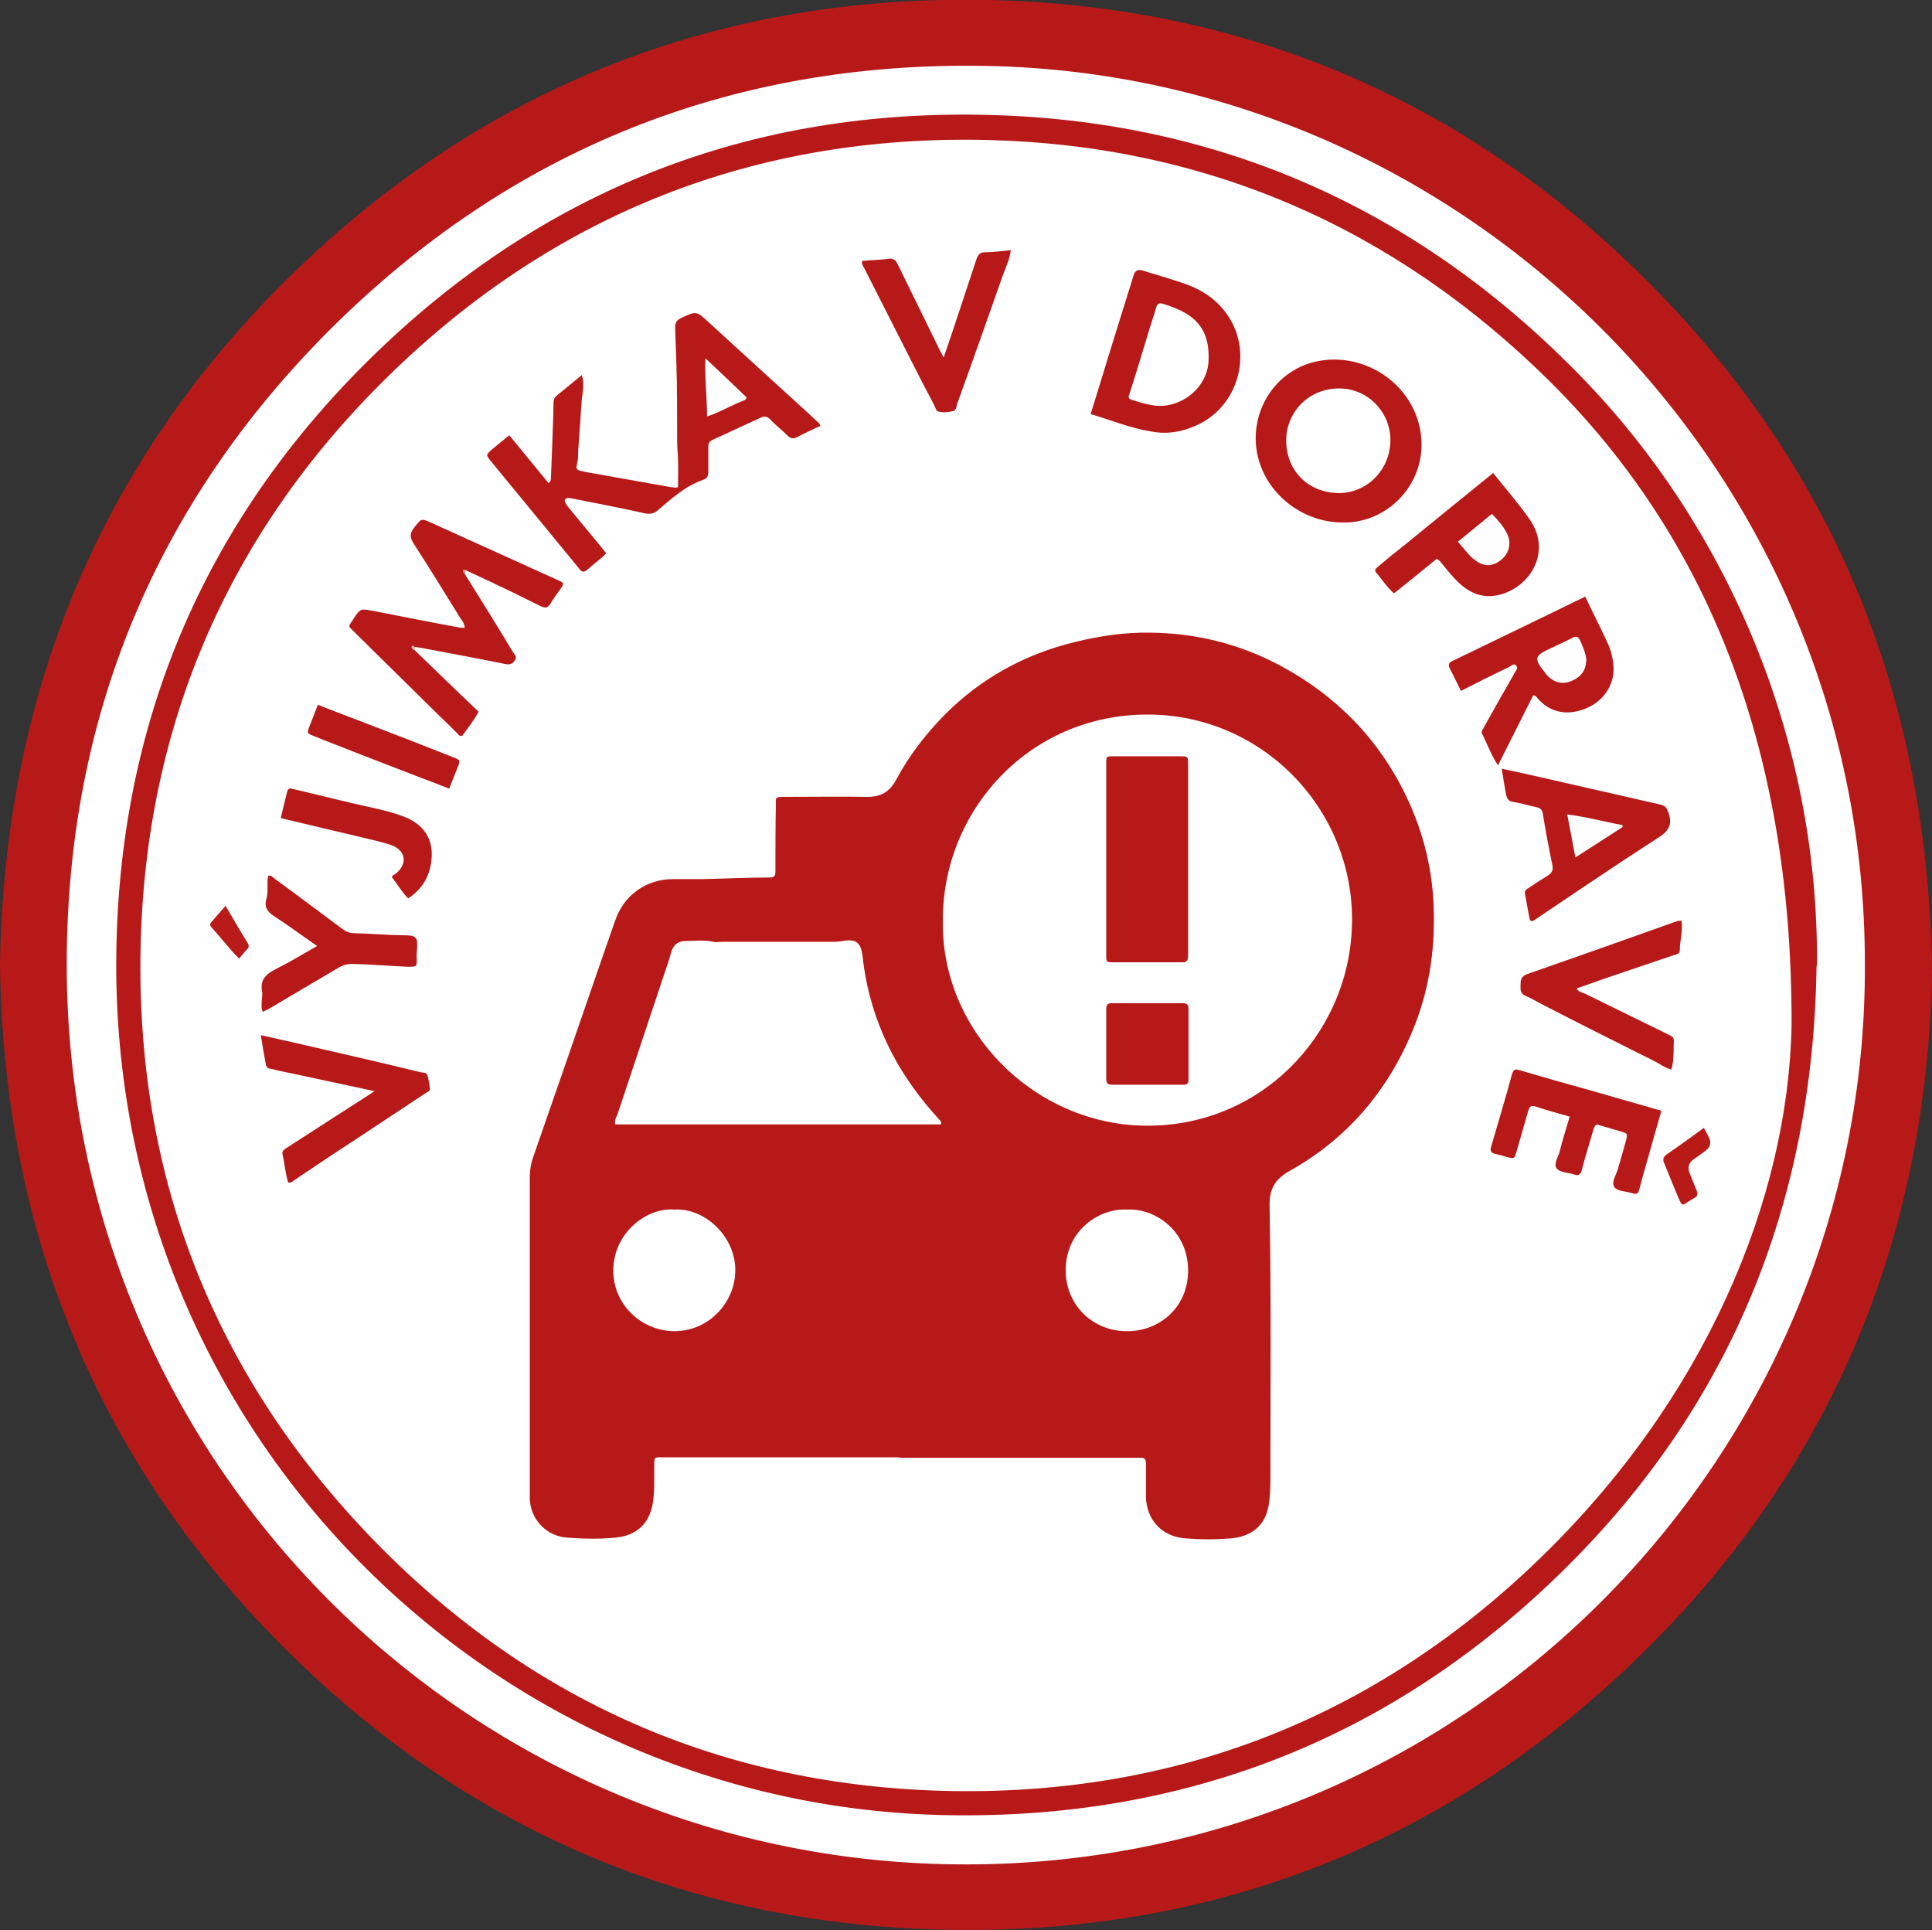
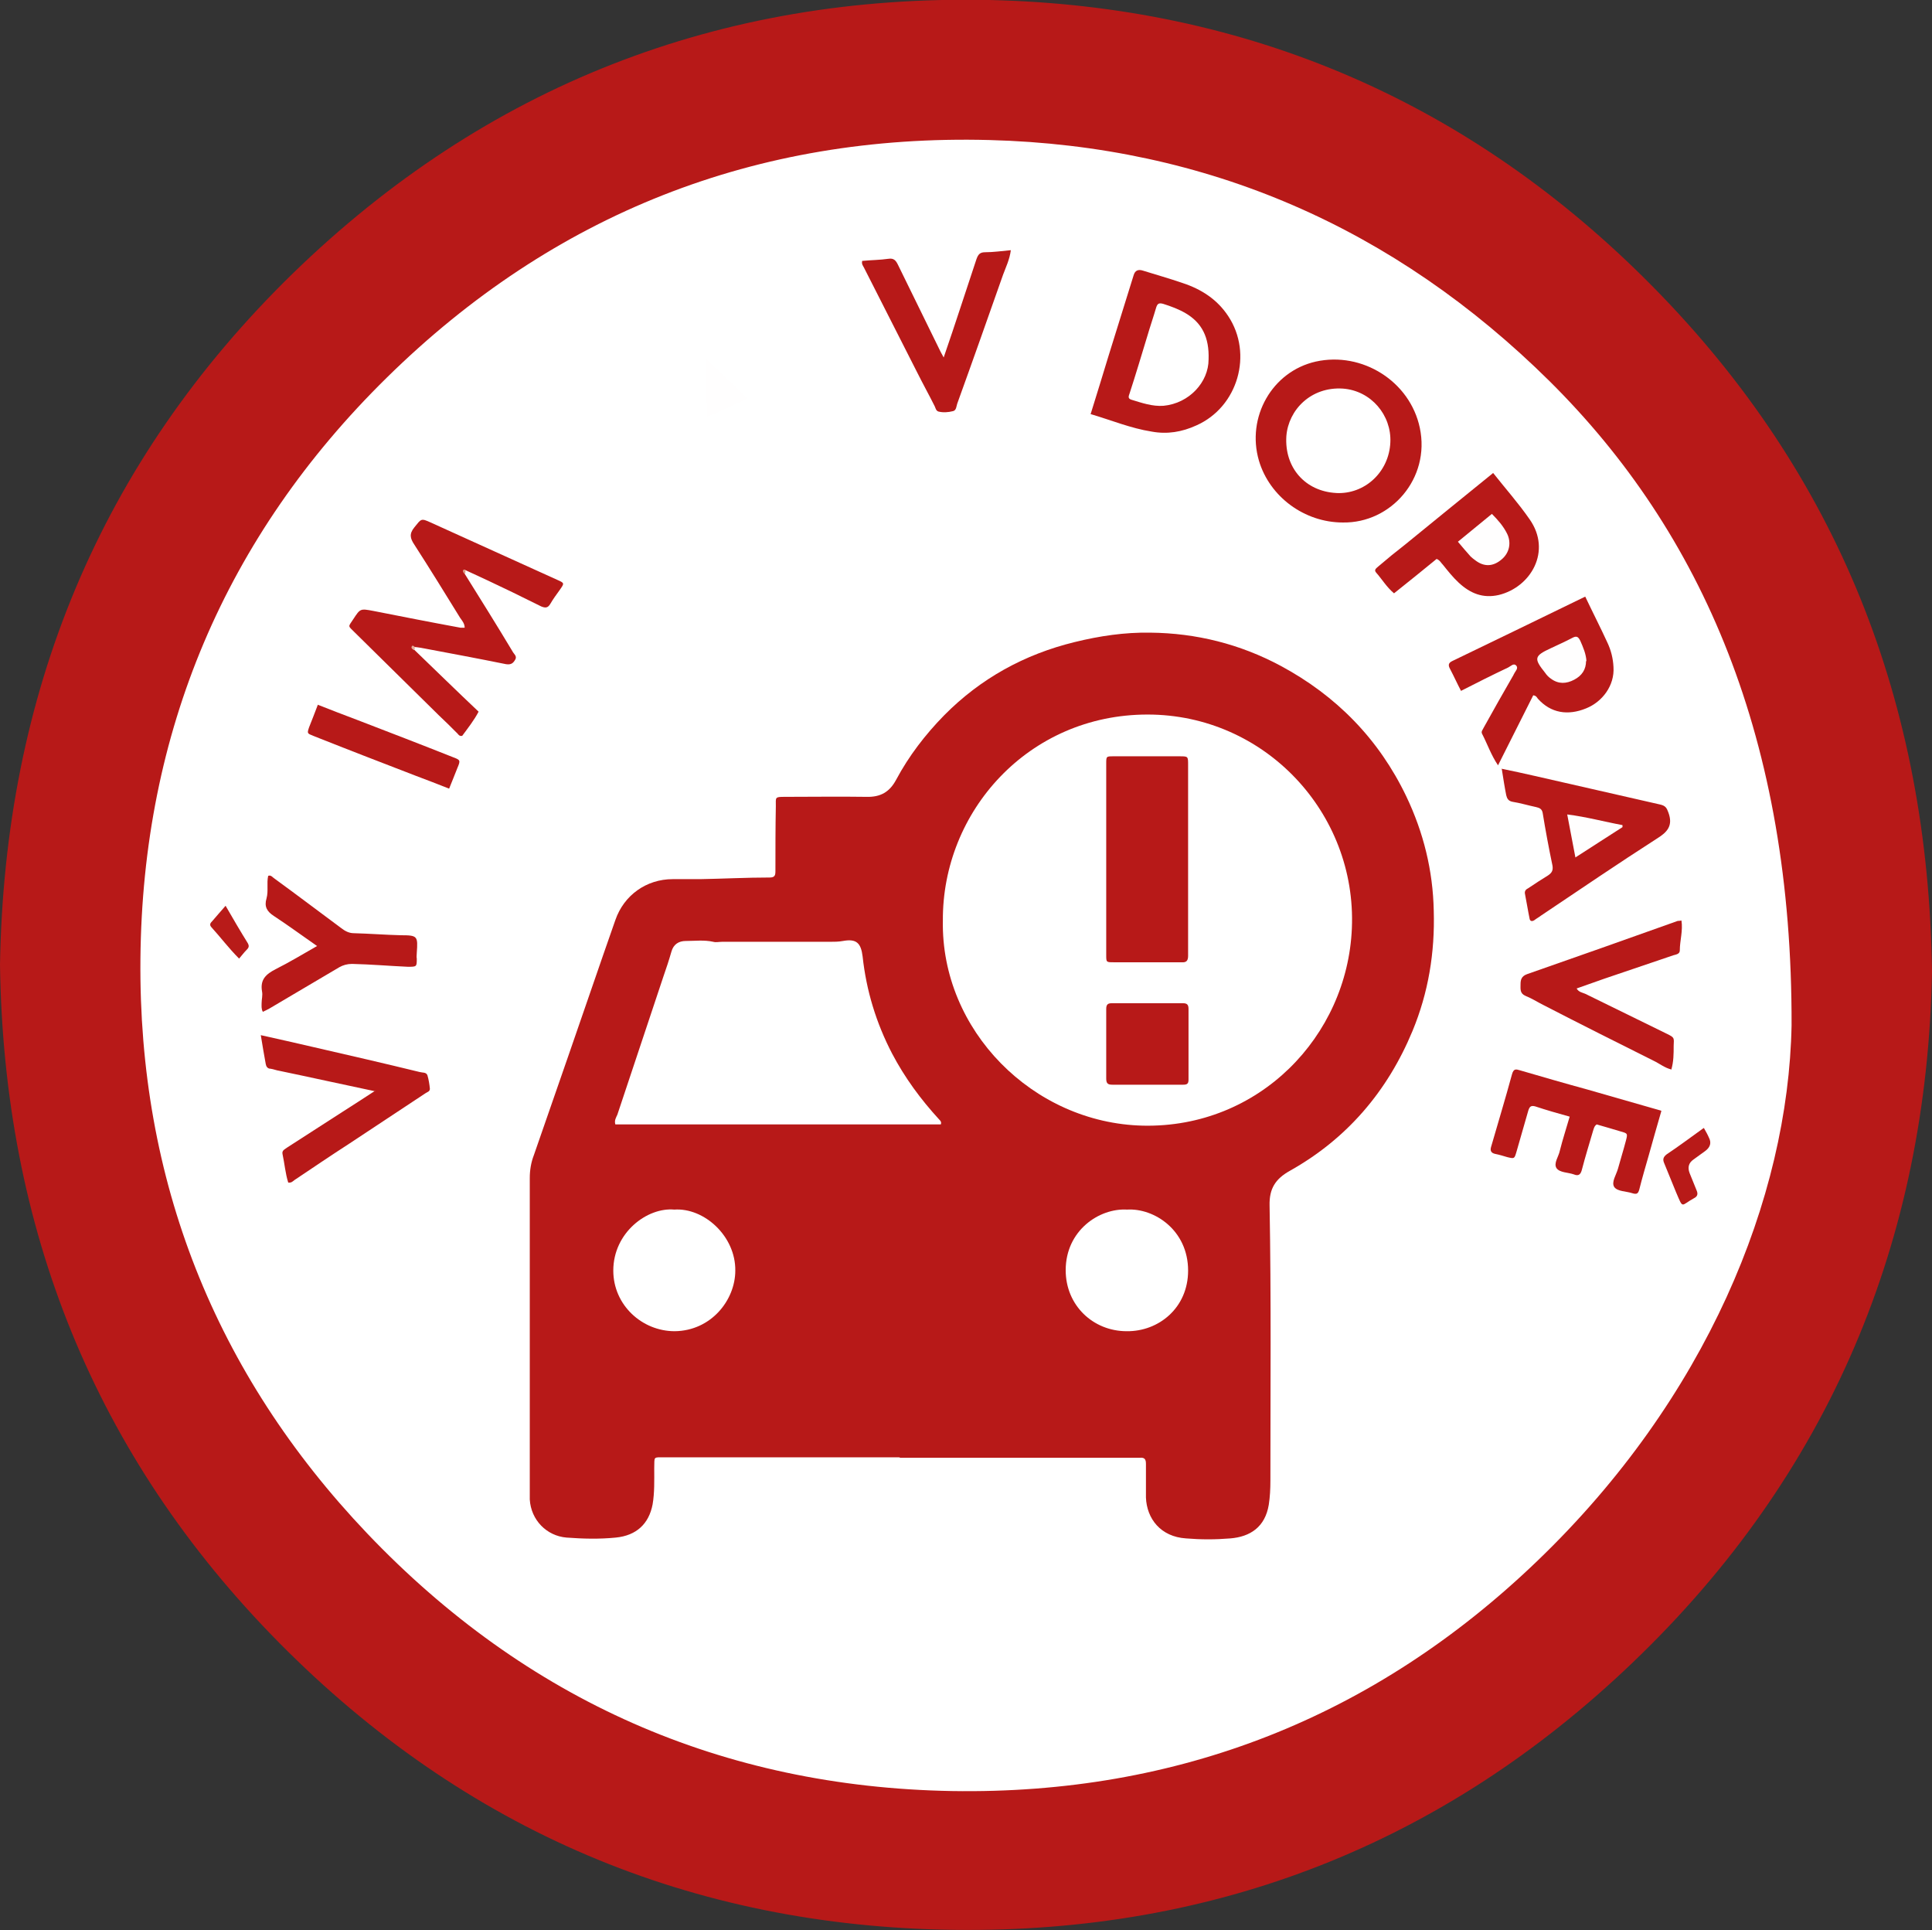
<svg xmlns="http://www.w3.org/2000/svg" id="Vrstva_1" version="1.1" viewBox="0 0 471.9 471.4">
  <rect x="0" y="0" width="471.9" height="471.4" fill="#333333" stroke="none" />
  <defs>
    <style>
      .st0 {
        fill: #b71918;
      }

      .st0, .st1, .st2, .st3, .st4, .st5, .st6 {
        fill-rule: evenodd;
      }

      .st1 {
        fill: #fff;
      }

      .st2 {
        fill: #b81a18;
      }

      .st3 {
        fill: #e4ad98;
      }

      .st4 {
        fill: #b81b19;
      }

      .st5 {
        fill: #de9b83;
      }

      .st6 {
        fill: #fffefe;
      }
    </style>
  </defs>
  <g id="Vrstva_4">
    <g>
      <path class="st0" d="M471.9,237.3c-1.2,65.4-24.9,122.7-73.3,168.9-46.1,44.1-101.8,65.9-165.5,65.1-64.3-.8-119.7-24.4-164.9-70.1C23,355.5.9,299.8,0,235.6c1.1-65.9,24.2-122.7,71.5-168.8C118.6,21,175.8-1.4,241.6,0c63.2,1.4,117.7,25,162.1,70,45.2,45.8,67.3,101.5,68.2,167.3Z" />
-       <path class="st1" d="M455.5,235.7c.5,120-97.8,221-222.1,219.6-119.5-1.3-217.1-98.3-217.1-219.7,0-60.3,21.7-112.6,64.4-155.2C124.8,36.5,178.7,14.9,241.1,16.1c118,2.3,214.7,99.6,214.4,219.6Z" />
      <path class="st0" d="M443.7,235.9c-.8,58.5-21.5,108.8-63.7,149.4-41.2,39.7-91,58.9-148.1,58-111.3-1.7-204.6-93-203.5-209.5.5-56.8,21.2-105.9,61.6-145.8,42.1-41.6,93.4-61.7,152.6-59.9,56.8,1.7,105,23.8,144.4,64.7,34.2,35.5,57.3,86.8,56.8,143Z" />
      <path class="st1" d="M437.6,250.4c-.8,42.3-20.9,91.2-62,130.7-39.8,38.3-87.9,57.2-143.1,56.3-56.1-1-104-22.2-142.8-62.9-37.3-39.2-55.9-86.4-55.4-140.3.5-55.3,20.7-103.2,60.2-142,40.7-40,90.2-59.5,147.2-58,53.2,1.4,99,21.5,136.8,58.9,37.3,37,59.3,87.6,59.1,157.3Z" />
      <path class="st0" d="M219.9,355.9c-19.1,0-38.2,0-57.4,0-3.1,0-2.6-.3-2.7,2.7,0,2.9.1,5.9-.4,8.8-.9,4.7-3.9,7.6-9,8.1-4,.4-8,.3-12,0-4.9-.4-8.7-4.3-9-9.3,0-.6,0-1.3,0-1.9,0-25.5,0-51,0-76.6,0-1.9.3-3.8,1-5.6,5.7-16.3,11.3-32.6,16.9-48.8,1-2.9,2-5.7,3-8.6,2.1-6.1,7.6-10,14-10,2.2,0,4.5,0,6.7,0,5.7-.1,11.3-.4,17-.4,1.3,0,1.4-.6,1.4-1.6,0-5.3,0-10.6.1-15.8,0-2.2-.3-2.3,2.2-2.3,6.6,0,13.3-.1,19.9,0,3.5.1,5.7-1.2,7.3-4.2,3.1-5.8,7.1-11,11.7-15.7,8.9-9,19.6-14.9,31.9-17.9,6.1-1.5,12.2-2.4,18.4-2.3,11.3.1,22,2.8,31.9,8.1,13.6,7.3,24,17.9,30.7,31.9,4.2,8.8,6.5,18.1,6.7,27.9.3,10.2-1.3,20-5.2,29.4-6.1,14.7-16,26.3-29.9,34.1-3.6,2-5.1,4.4-5,8.5.4,22.4.2,44.8.2,67.2,0,2-.1,4-.4,5.9-.9,5.4-4.5,7.8-9.4,8.2-3.6.3-7.2.3-10.8,0-6.2-.4-9.6-4.8-9.8-10,0-2.7,0-5.4,0-8.2,0-1.1-.3-1.6-1.5-1.5-.6,0-1.1,0-1.7,0-19,0-38.1,0-57.1,0Z" />
-       <path class="st0" d="M148.1,135.1c-1.4,1.5-3.1,2.6-4.6,4-.9.8-1.5.6-2.1-.3-2.1-2.6-4.3-5.2-6.4-7.8-5.1-6.2-10.1-12.3-15.2-18.5-1.1-1.4-1.1-1.4.2-2.6,1.4-1.2,2.8-2.3,4.4-3.6,3.2,3.9,6.4,7.8,9.6,11.7.8-.7.5-1.4.6-2,.2-5.8.5-11.6.6-17.5,0-.8.2-1.4.8-1.9,2-1.6,3.9-3.2,6.1-5,.7,2.1.2,4.1,0,6-.3,4.3-.6,8.6-.9,12.9,0,.5,0,1,0,1.4-.5,3-1.1,2.8,2.6,3.5,6.7,1.2,13.5,2.4,20.2,3.6.5,0,.9.2,1.6,0,0-2.4.1-4.8,0-7.3-.1-1.4-.2-2.7-.2-4,0-6.5,0-13-.2-19.4-.1-2.8-.2-5.6-.3-8.4,0-1.1.4-1.7,1.4-2.2,3.8-1.8,3.8-1.8,6.9,1.1,5,4.6,10,9.1,15,13.7,4,3.6,7.9,7.2,11.8,10.8.2.1.2.4.4.7-2,.9-3.9,1.8-5.8,2.8-.9.4-1.4.3-2.1-.3-1.4-1.4-3-2.6-4.4-4.1-.8-.8-1.5-.8-2.3-.4-3.9,1.8-7.8,3.6-11.7,5.4-.9.4-1.1.9-1.1,1.8,0,2,0,4,0,6,0,1.1-.3,1.7-1.3,2-4.3,1.5-7.6,4.5-11,7.4-.9.8-1.8,1-3,.8-5.8-1.3-11.7-2.4-17.6-3.6-.4,0-.8-.2-1.2-.2-.8,0-1.2.5-.8,1.2.4.7.9,1.3,1.4,1.9,2.8,3.4,5.6,6.7,8.4,10.2Z" />
+       <path class="st0" d="M148.1,135.1Z" />
      <path class="st0" d="M101.2,158.7c5.2,5,10.4,10.1,15.7,15.1-1.1,2.1-2.6,4-4,5.9-.8.2-1-.5-1.4-.8-1.4-1.4-2.8-2.8-4.3-4.2-6.8-6.7-13.7-13.5-20.5-20.2-1.8-1.8-1.7-1.3-.4-3.3,1.7-2.6,1.7-2.6,4.9-2,7.1,1.4,14.2,2.8,21.3,4.1.3,0,.6,0,1,0,0-1-.6-1.7-1.1-2.4-3.7-6-7.4-12-11.2-17.9-1-1.5-1.3-2.6,0-4.2,1.7-2.1,1.6-2.3,4-1.2,10.3,4.7,20.6,9.3,30.9,14,1.8.8,1.8.8.6,2.5-.8,1.1-1.6,2.2-2.3,3.4-.6,1-1.2,1-2.2.6-2.4-1.2-4.7-2.3-7.1-3.5-3.9-1.9-7.8-3.7-11.7-5.5-.3.2-.2.4-.1.7,4,6.4,8,12.8,11.9,19.3.3.6,1.1,1.1.7,1.9-.5.9-1,1.4-2.3,1.2-6.9-1.4-13.9-2.7-20.8-4-.6-.1-1.3-.2-1.9-.2-.3.2-.2.4,0,.6Z" />
      <path class="st0" d="M328,127.6c-9.4,0-17.9-6.3-20.5-15.1-3.1-10.6,3.2-21.8,13.9-24.2,11.3-2.5,23,4.8,25.4,16.2,2.6,12.3-7,23.3-18.8,23.1Z" />
      <path class="st0" d="M266.4,101.1c1.5-4.9,3-9.6,4.4-14.3,2-6.5,4.1-13.1,6.1-19.6q.5-1.7,2.3-1.1c3.2,1,6.4,1.9,9.6,3,4.6,1.5,8.5,4,11.2,8.1,6.1,9.2,2.4,22.2-7.8,26.7-3.5,1.6-7.1,2.2-10.9,1.5-5.1-.8-9.9-2.8-15-4.3Z" />
      <path class="st0" d="M356.9,168.8c-1-1.9-1.8-3.7-2.7-5.4-.5-.9-.5-1.5.6-2,10.8-5.2,21.5-10.4,32.4-15.7,1.8,3.8,3.7,7.5,5.4,11.2.9,1.9,1.4,3.9,1.5,6,.3,4.5-2.7,8.5-6.7,10.1-4.4,1.8-8.6,1.2-11.8-2.4-.2-.3-.4-.7-1.1-.8-2.8,5.6-5.7,11.3-8.6,17.1-1.7-2.5-2.6-5.2-3.9-7.7-.3-.6.2-1,.4-1.5,2.4-4.3,4.8-8.6,7.3-12.9,0,0,0-.1.1-.2.3-.7,1.2-1.4.5-2.1-.6-.6-1.3.2-1.9.5-3.8,1.8-7.6,3.7-11.5,5.7Z" />
      <path class="st0" d="M366.6,187.7c3,.6,5.6,1.2,8.3,1.8,10.2,2.3,20.5,4.7,30.7,7,1.2.3,1.5.8,1.9,1.9,1.2,3.2-.2,4.8-2.8,6.4-9.5,6.1-18.9,12.5-28.3,18.8-.5.4-1.1.7-1.6,1.1-.6.4-1.1.3-1.2-.4-.4-1.9-.7-3.9-1.1-5.9-.2-.8.2-1.2.8-1.5,1.6-1.1,3.2-2.1,4.8-3.1.9-.6,1.3-1.2,1.1-2.4-.9-4.3-1.7-8.6-2.4-12.9-.2-1-.8-1.2-1.6-1.4-1.9-.4-3.9-1-5.8-1.3-1-.2-1.3-.8-1.5-1.6-.4-2-.7-4-1.1-6.5Z" />
      <path class="st0" d="M364.7,115.5c3,3.8,6.2,7.4,8.9,11.3,5.5,7.8.3,16.6-7.5,18.5-3.9.9-7-.4-9.8-3-1.4-1.3-2.6-2.8-3.8-4.3-.5-.5-.8-1.2-1.6-1.5-3.4,2.8-6.9,5.6-10.4,8.4-1.8-1.5-2.9-3.4-4.4-5.1-.6-.7.2-1.1.6-1.5,2.1-1.8,4.3-3.6,6.5-5.3,7-5.7,14.1-11.5,21.4-17.4Z" />
      <path class="st0" d="M405.8,271.3c-1.1,3.8-2.1,7.3-3.1,10.9-.8,2.8-1.6,5.5-2.3,8.3-.3,1.1-.7,1.2-1.7.9-1.5-.5-3.6-.4-4.4-1.5-.8-1.2.5-3,.9-4.5.6-2.2,1.3-4.4,1.9-6.7.5-1.9.5-1.9-1.3-2.4-1.9-.6-3.8-1.1-5.8-1.7-.6.4-.7,1-.9,1.6-.9,3.1-1.9,6.3-2.7,9.4-.3,1.2-.8,1.7-2,1.2-1.4-.5-3.4-.4-4.2-1.5-.8-1.2.5-2.8.8-4.3.7-2.8,1.6-5.5,2.4-8.3-2.9-.8-5.7-1.6-8.4-2.5-1.1-.3-1.4.1-1.7,1-1,3.4-1.9,6.7-2.9,10.1-.5,1.7-.5,1.7-2.2,1.3-1-.3-2-.6-3-.8-.9-.2-1.3-.7-1-1.7,1.7-5.9,3.5-11.8,5.1-17.7.4-1.5,1-1.3,2-1,5.5,1.6,11,3.2,16.5,4.7,5.8,1.7,11.6,3.3,17.8,5.1Z" />
      <path class="st0" d="M210.8,63.7c2.1-.2,4.1-.2,6.2-.5,1.3-.2,1.8.4,2.3,1.4,3.3,6.7,6.6,13.5,9.9,20.2.3.7.7,1.4,1.3,2.5,1.5-4.3,2.8-8.3,4.1-12.2,1.3-3.9,2.6-7.9,3.9-11.8.4-1.1.8-1.7,2.1-1.7,2,0,4.1-.3,6.3-.5-.3,2.3-1.2,4.1-1.9,6-3.7,10.5-7.4,21-11.2,31.5-.2.6-.2,1.6-1,1.8-1.2.3-2.4.4-3.6.1-.6-.2-.7-.9-.9-1.3-1.4-2.8-2.9-5.5-4.3-8.3-4.3-8.5-8.7-17.1-13-25.6-.2-.4-.6-.8-.4-1.6Z" />
      <path class="st0" d="M91.6,266.5c-8.1-1.7-15.7-3.4-23.4-5-.7-.1-1.4-.4-2.1-.5-.8,0-1.1-.6-1.2-1.2-.4-2.2-.8-4.5-1.2-7,4.4,1,8.6,1.9,12.8,2.9,8.7,2,17.4,4,26,6.1.7.2,1.6,0,1.9.8.3,1,.5,2.2.6,3.3,0,.7-.7.8-1.1,1.1-6.2,4.1-12.4,8.2-18.6,12.3-4.5,2.9-8.9,5.9-13.4,8.9-.4.3-.7.7-1.5.6-.7-2.2-.9-4.7-1.4-7-.2-.9.7-1.2,1.2-1.6,4.5-2.9,9-5.8,13.5-8.7,2.5-1.6,5-3.2,7.9-5.1Z" />
      <path class="st0" d="M408.3,261.2c-1.7-.4-3-1.5-4.5-2.2-9-4.5-18-9-26.9-13.6-1.4-.7-2.8-1.6-4.3-2.2-1.4-.6-1.2-1.7-1.2-2.8,0-1.1.2-2,1.6-2.5,12.3-4.3,24.5-8.6,36.8-13,.2,0,.5,0,.9-.1.4,2.5-.4,4.9-.4,7.3,0,.9-.9,1-1.6,1.2-5.6,1.9-11.2,3.8-16.8,5.7-2.3.8-4.5,1.6-6.8,2.4.5.9,1.4,1,2.1,1.3,6.7,3.3,13.3,6.5,20,9.8,1.8.9,1.7.9,1.6,2.9,0,2,0,3.9-.6,5.9Z" />
      <path class="st0" d="M77.4,231c-3.6-2.5-7-5-10.5-7.3-1.7-1.1-2.4-2.3-1.8-4.3.5-1.8,0-3.7.4-5.5.7-.3,1.1.4,1.6.7,5.5,4,10.9,8.1,16.3,12.1.9.7,1.9,1.2,3,1.2,3.8.1,7.6.4,11.5.5,4.1,0,4.2.2,3.9,4.3,0,.5-.1,1,0,1.4,0,2,0,2-2.2,2-4.5-.2-9.1-.6-13.6-.7-1.2,0-2.2.3-3.1.8-5.7,3.4-11.4,6.7-17.1,10.1-.5.3-1,.5-1.6.8-.4-.7-.3-1.5-.3-2.1,0-1,.3-1.9.1-2.9-.5-2.9,1-4.2,3.3-5.4,3.4-1.7,6.7-3.7,10.2-5.7Z" />
-       <path class="st0" d="M68.6,199.7c.5-2.1.9-3.9,1.4-5.8.4-1.5.4-1.5,2.1-1.1,4.6,1.1,9.1,2.2,13.7,3.3,4.2,1,8.4,1.7,12.5,3.2,5.3,1.9,7.6,5.7,7.1,10.6-.4,4-2.2,7.2-5.7,9.5-1.6-1.6-2.7-3.6-4-5.2.2-.5.6-.6.9-.8,3-2.3,2.6-5.7-1-7-2.3-.8-4.8-1.3-7.2-1.9-6.5-1.5-13-3.1-19.8-4.7Z" />
      <path class="st0" d="M77.6,172.1c3.3,1.3,6.4,2.5,9.6,3.7,7.8,3,15.6,6,23.4,9.1,1.9.7,1.9.8,1.1,2.7-.6,1.6-1.3,3.2-2,5-2.8-1.1-5.6-2.2-8.3-3.2-8.3-3.2-16.6-6.4-24.9-9.7-1.5-.6-1.5-.6-1-2.1.7-1.8,1.4-3.5,2.1-5.4Z" />
      <path class="st2" d="M416.2,275.5c.5.9.9,1.6,1.2,2.3q1,1.9-.9,3.3c-1,.7-1.9,1.4-2.9,2.1q-1.7,1.2-.9,3.3c.6,1.4,1.1,2.8,1.7,4.2.4.9.2,1.5-.6,1.9-3.3,1.8-2.6,2.8-4.4-1.4-1-2.4-1.9-4.7-2.9-7.1-.4-.9-.3-1.5.6-2.2,3-2,5.8-4.1,9-6.4Z" />
      <path class="st4" d="M55.1,221.2c1.9,3.3,3.6,6.2,5.4,9.1.4.7.3,1.1-.2,1.6-.7.7-1.2,1.4-1.9,2.2-2.6-2.6-4.6-5.3-6.8-7.7-.5-.6-.2-1,.2-1.4,1-1.2,2.1-2.4,3.3-3.8Z" />
      <path class="st3" d="M101.2,158.7c-.4-.2-.9-.3-.6-.9.1-.2.5-.1.7.2,0,.2,0,.4,0,.6Z" />
      <path class="st5" d="M113.6,140.1c-.4-.1-.6-.5-.5-.8.1-.3.5-.2.6.1,0,.2,0,.4-.1.7Z" />
      <path class="st1" d="M230.3,224.9c-.2-26.7,20.9-50.4,50-50.4,28.6,0,51.1,24,49.9,52.2-1.1,26.4-22.7,48.8-51,48.2-26.9-.6-49.4-23.3-48.9-50.1Z" />
      <path class="st1" d="M150.3,274.6c-.3-1,.2-1.7.5-2.4,3.7-11.2,7.5-22.4,11.2-33.6.7-2,1.4-4.1,2-6.2.5-1.8,1.8-2.6,3.5-2.6,2.2,0,4.5-.3,6.7.2.7.2,1.4,0,2.2,0,8.8,0,17.6,0,26.4,0,1,0,2,0,3.1-.2,3.3-.6,4.4.5,4.8,3.8.9,8.3,3.3,16.2,7.2,23.7,3.1,5.9,7,11.2,11.5,16.1.3.3.6.6.4,1.2-26.4,0-52.8,0-79.4,0Z" />
      <path class="st1" d="M164.7,295.4c7.3-.5,15,6.5,14.9,14.9,0,7.2-5.9,14.7-14.8,14.8-8,0-15-6.4-15-14.8,0-9.3,8.3-15.5,14.9-14.9Z" />
      <path class="st1" d="M275.3,295.4c6.6-.4,14.9,5,14.9,14.9,0,9.1-7.2,14.9-15,14.8-8.2,0-14.9-6.3-14.9-14.9,0-9.7,8.2-15.2,15-14.8Z" />
      <path class="st6" d="M182.4,97c-.2.7-.7.8-1.2,1-2.8,1.1-5.4,2.7-8.5,3.7,0-4.7-.6-9.3-.4-14.2,3.5,3.3,6.8,6.4,10,9.5Z" />
      <path class="st1" d="M326.4,120.4c-7.6-.4-12.7-6.2-12.2-13.9.5-6.4,6-12.1,13.8-11.6,6.9.5,11.9,6.5,11.6,13.1-.3,7.3-6.3,12.8-13.3,12.4Z" />
      <path class="st1" d="M295.2,87.8c0,5.5-4.7,10.7-11,11.3-2.7.2-5.3-.7-7.9-1.5-.9-.3-.6-.9-.4-1.5,1.5-4.6,2.9-9.3,4.3-13.9.7-2.4,1.5-4.7,2.2-7.1.3-.9.6-1.2,1.7-.9,1.9.6,3.8,1.3,5.5,2.3,3.9,2.3,5.8,5.8,5.6,11.3Z" />
      <path class="st6" d="M387.4,161.4c0,2.1-1,3.6-2.9,4.6-1.9,1-3.8,1.1-5.6-.2-.6-.4-1.1-.9-1.5-1.5-2.8-3.5-2.7-4.1,1.4-6,1.7-.8,3.5-1.6,5.2-2.5,1.1-.6,1.5-.3,2,.7.7,1.6,1.4,3.2,1.5,5Z" />
      <path class="st6" d="M396.3,202c-3.7,2.4-7.5,4.8-11.5,7.4-.7-3.6-1.3-6.9-2-10.5,4.8.6,9.1,1.8,13.5,2.6,0,.2,0,.3,0,.5Z" />
      <path class="st6" d="M356.1,132.3c2.9-2.4,5.6-4.6,8.3-6.8,1.5,1.5,2.8,3,3.7,4.8,1.1,2.2.6,4.7-1.3,6.3-2.1,1.8-4.3,1.9-6.5.2-.4-.3-.8-.6-1.1-.9-1-1.1-2-2.3-3.1-3.6Z" />
      <path class="st0" d="M270.2,209.8c0-7.8,0-15.5,0-23.3,0-1.8,0-1.8,1.8-1.8,5.4,0,10.7,0,16.1,0,2.1,0,2.1,0,2.1,2.1,0,12,0,24,0,36s0,7,0,10.6c0,1.2-.4,1.7-1.6,1.6-5.5,0-11,0-16.6,0-1.8,0-1.8,0-1.8-1.8,0-7.8,0-15.5,0-23.3Z" />
      <path class="st0" d="M280.1,264.9c-2.8,0-5.6,0-8.4,0-1.1,0-1.5-.3-1.5-1.5,0-5.7,0-11.4,0-17,0-1.1.4-1.4,1.4-1.4,5.8,0,11.5,0,17.3,0,1,0,1.4.3,1.4,1.4,0,5.8,0,11.5,0,17.3,0,1-.4,1.2-1.3,1.2-3,0-5.9,0-8.9,0Z" />
    </g>
  </g>
</svg>